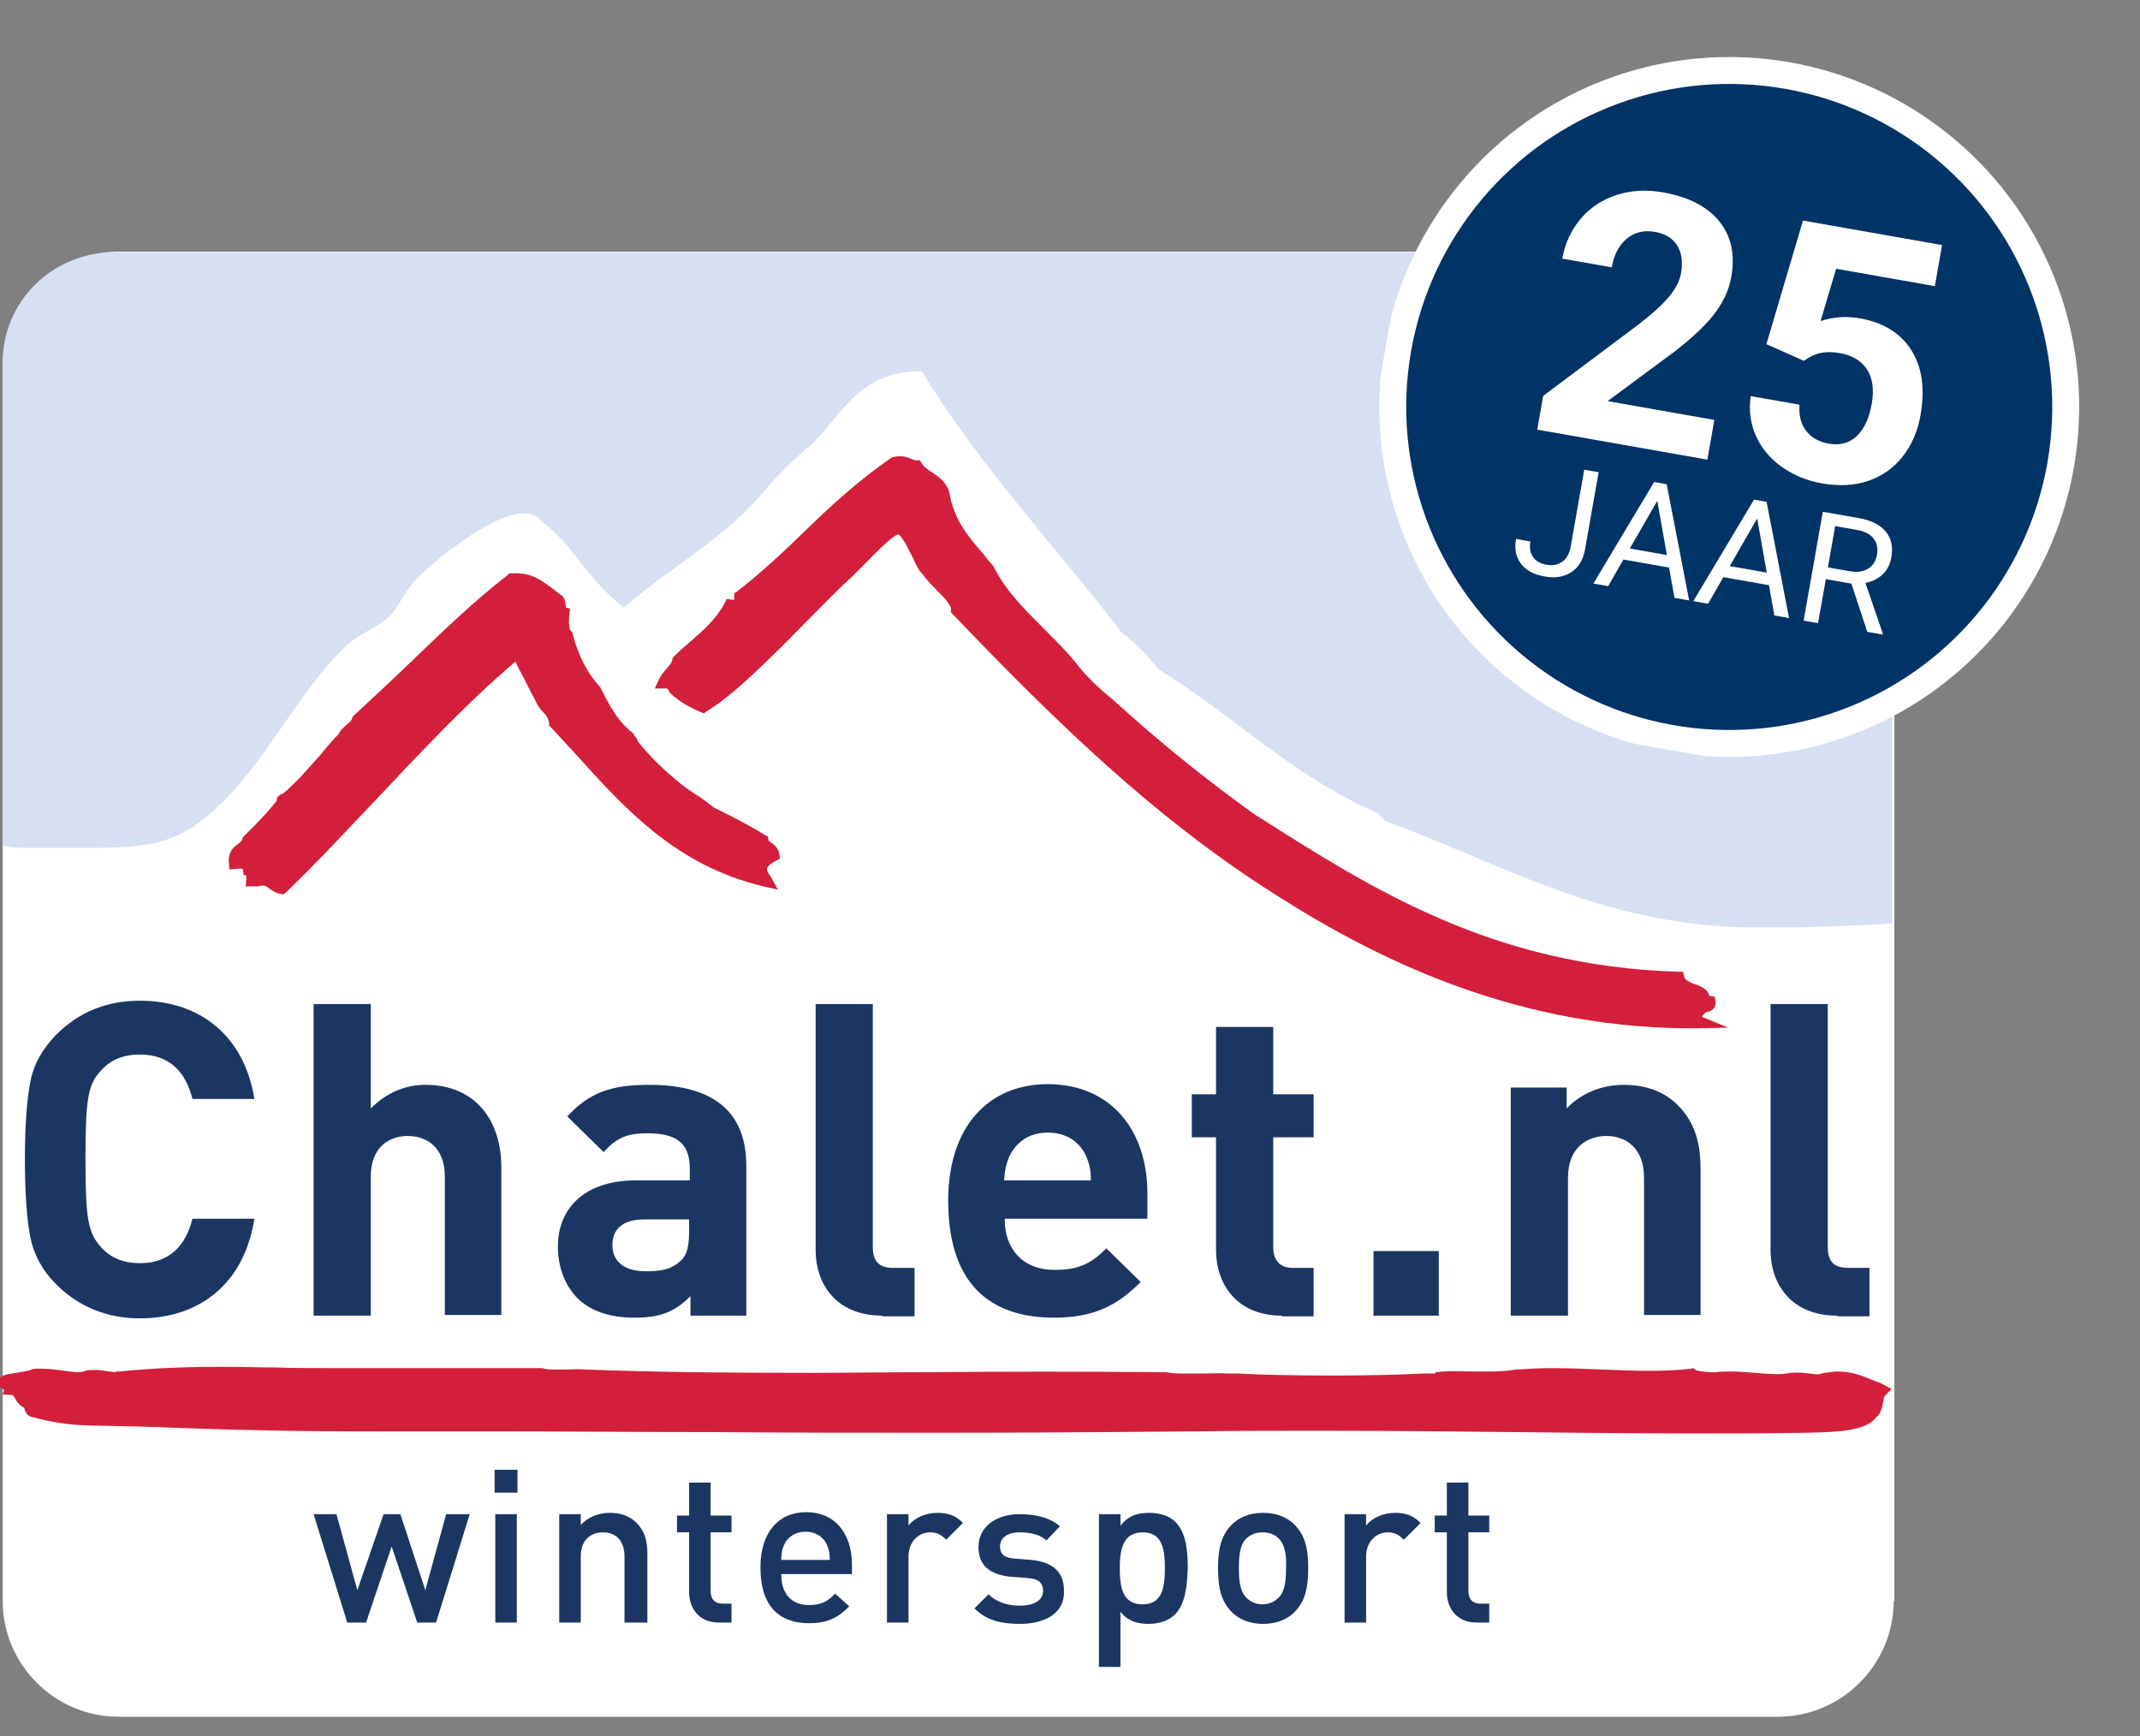
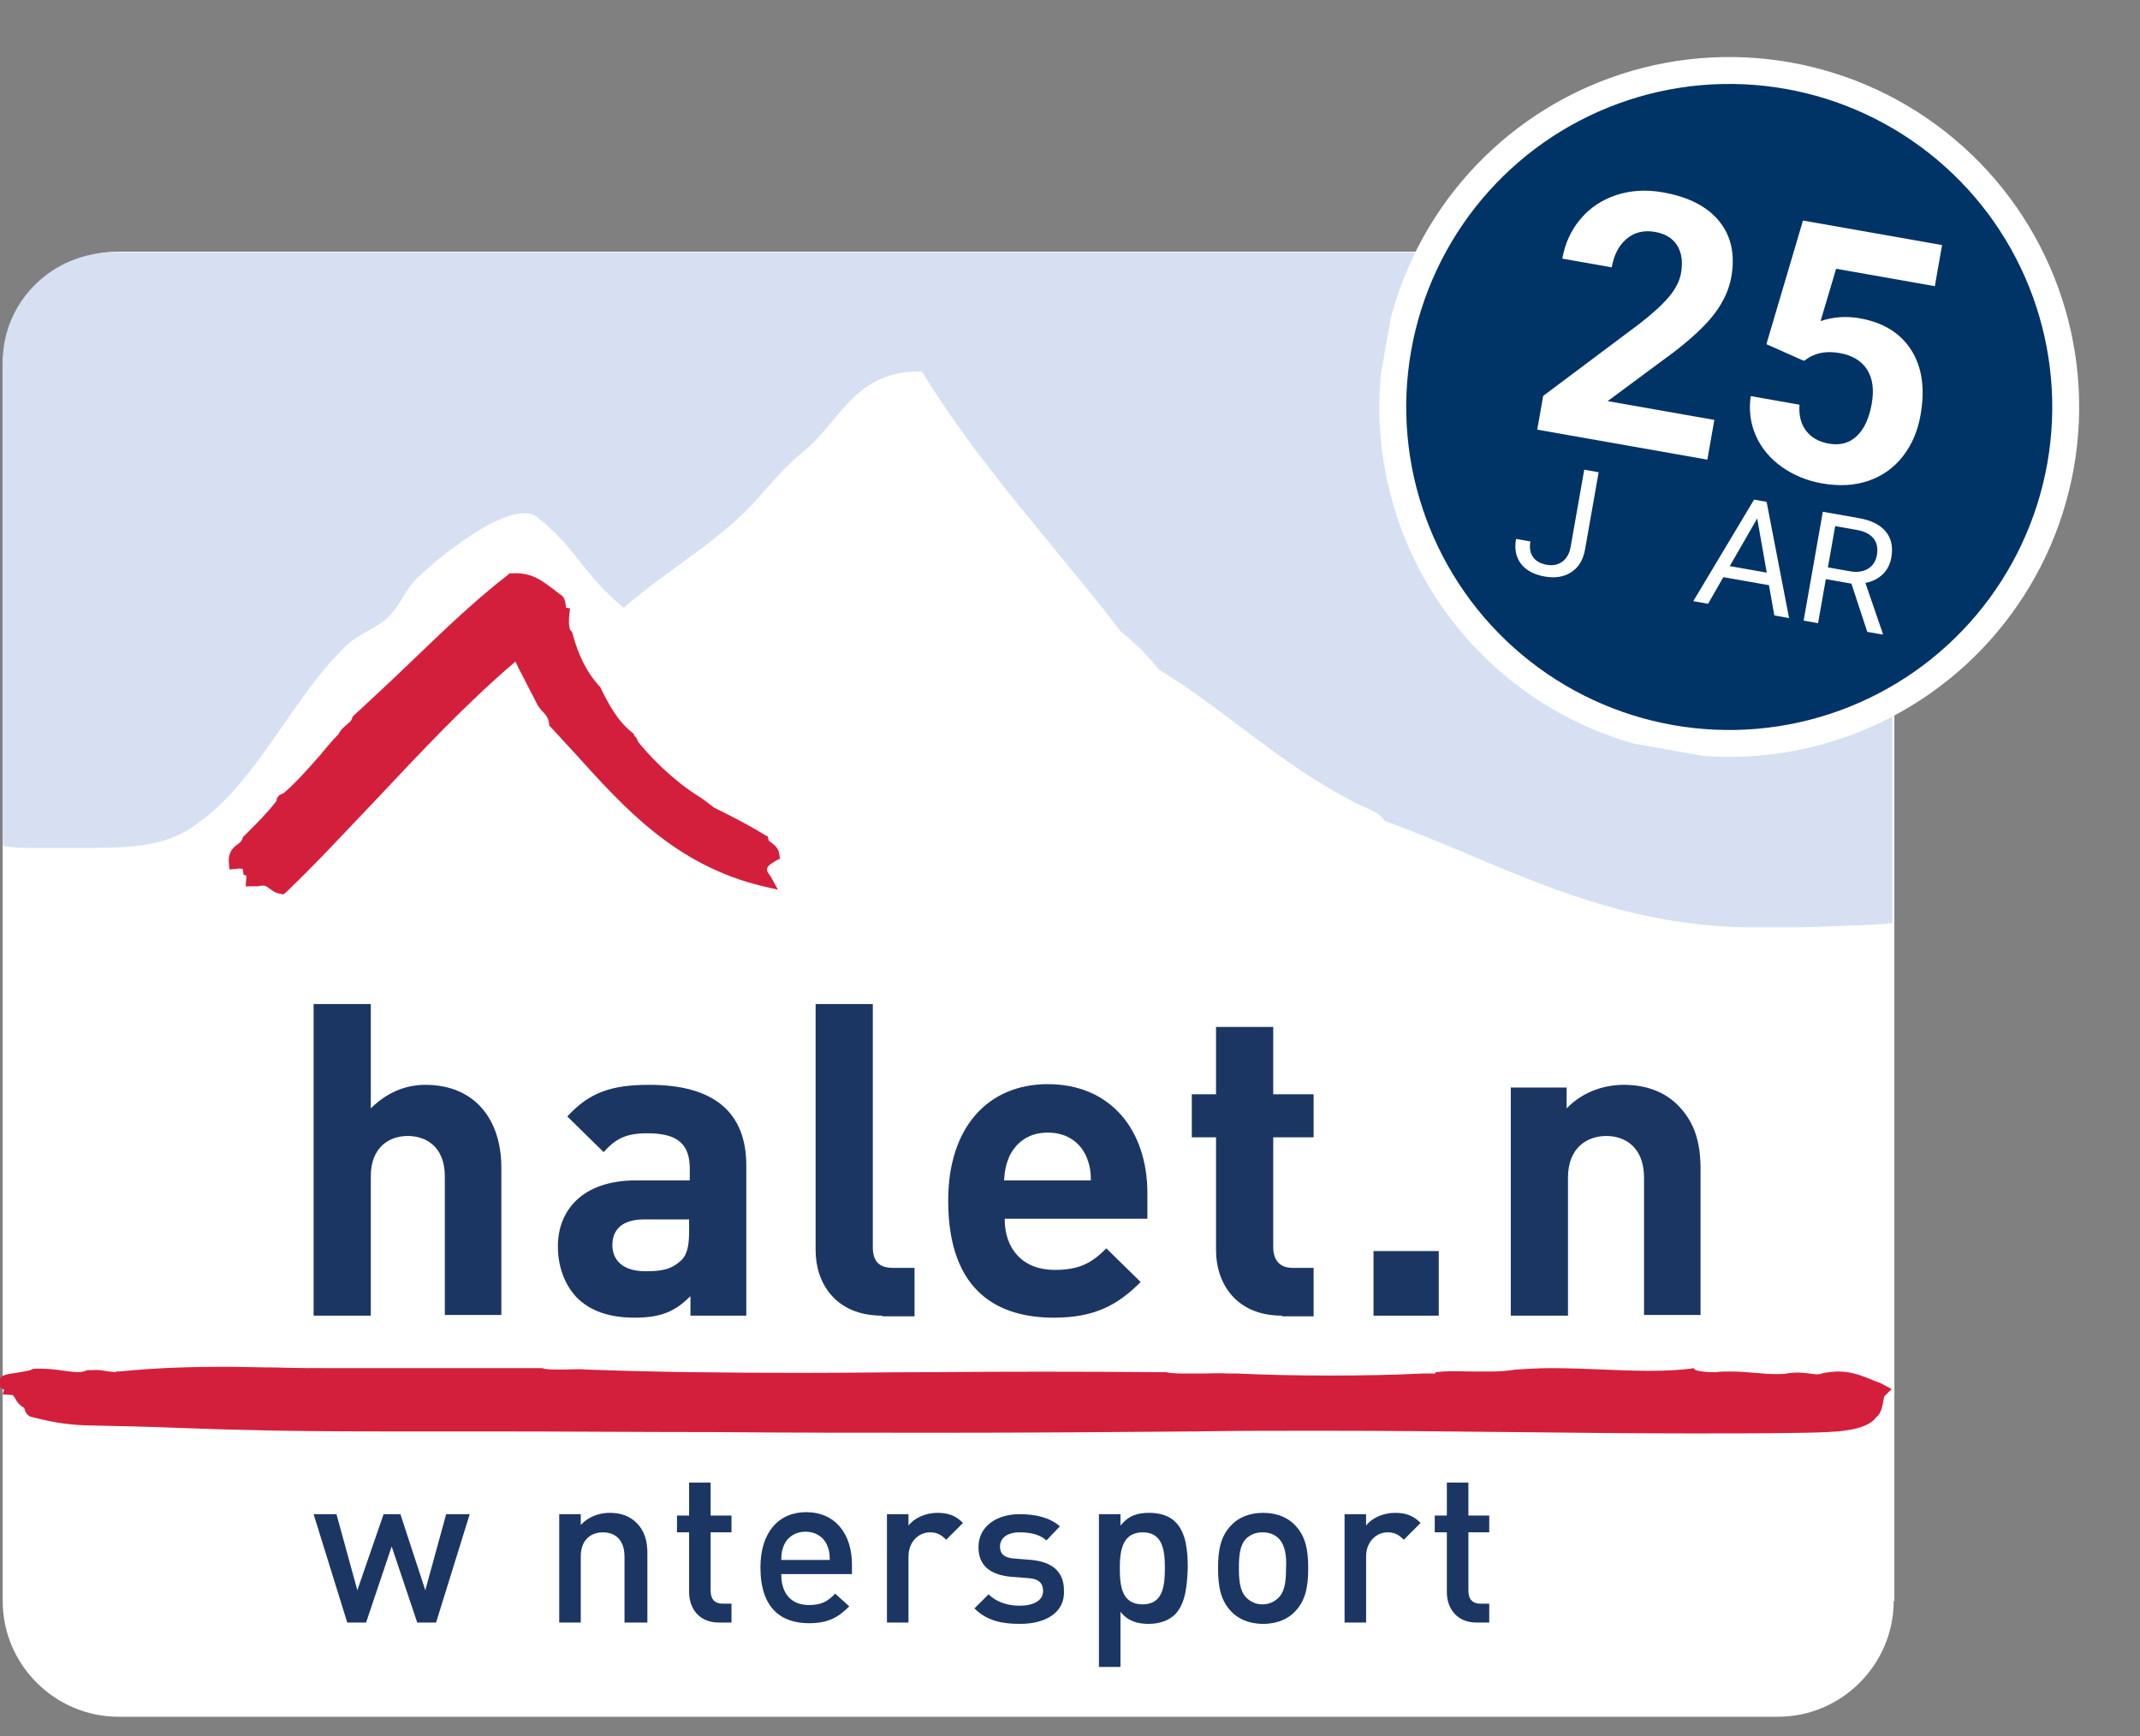
<svg xmlns="http://www.w3.org/2000/svg" width="318" height="258" viewBox="0 0 318 258" fill="none">
  <rect x="0" y="0" width="318" height="258" fill="#808080" stroke="none" />
  <g clip-path="url(#clip0_2_88)">
    <path d="M281.4 237.9C281.4 247.3 273.7 255.1 264.2 255.1H17.6C8.2 255.1 0.4 247.4 0.4 237.9V54.6C0.4 45.2 8.1 37.4 17.6 37.4H264.3C273.7 37.4 281.5 45.1 281.5 54.6V237.9H281.4Z" fill="white" />
-     <path d="M252.9 151.1C253 150.9 253.4 150.5 253.5 150.4C253.7 150.4 254.3 150.3 254.7 149.8C254.9 149.6 255 149.2 254.9 148.7L254.8 148.1L254.1 148C254 148 253.9 147.8 253.8 147.5L253.7 147.3L253.6 147.2C253.1 146.7 252.4 146.4 251.7 146.2C250.8 145.8 250.4 145.6 250.3 145.2L250.1 144.4H249.3C221.8 143.5 204 132.2 186.9 121.3L186.7 121.2C179.1 115.8 172 110 165.3 103.9C163.3 102.3 161.4 100.5 159.8 98.4C158.4 96.7 156.8 95.1 155.3 93.6C152.4 90.7 149.6 88 147.7 84.3L147.6 84.1C147.1 83.5 146.6 83 146.2 82.4C144 79.9 142 77.5 141.2 73.9C141 71.9 139.6 70.9 138.5 70.2C137.9 69.8 137.3 69.4 137 68.9L136.7 68.4H136.2C135.9 68.4 135.7 68.3 135.4 68.2C135 68 134.5 67.8 133.8 67.8C133.5 67.8 133.2 67.8 132.9 67.9H132.7L132.5 68C127.5 71.4 123.2 75.4 119.1 79.4C116.1 82.3 112.9 85.3 109.5 87.9L109.1 88.2V88.7C109.1 89 109.1 89.1 109.1 89.1C109.1 89.1 108.9 89.2 108.7 89.1L108 89L107.7 89.6C106.4 92 104.5 93.7 102.4 95.5C101.7 96.1 100.9 96.8 100.2 97.5L100 97.7L99.9 98C99.8 98.6 99.4 98.9 99 99.4C98.7 99.8 98.3 100.2 98 100.8L97.3 102.3H98.9C99.2 102.3 99.3 102.4 99.4 102.7L99.5 102.9L99.7 103.1C100.9 104.2 102.4 105.1 104.1 105.8L104.6 106L105 105.7C108.9 103.4 114.5 97.8 119.8 92.4C122.2 90 124.5 87.6 126.6 85.7C127 85.3 127.6 84.7 128.3 84C129.6 82.7 132.5 79.6 133.5 79.4C134.1 79.7 135.2 82 135.7 83C136.1 83.9 136.5 84.7 136.9 85.1C137.8 86.3 138.6 87.1 139.3 87.8C140.2 88.7 140.8 89.3 141.3 90.3V91L141.6 91.3C157.4 107.8 171.2 121 187.6 131.7C201.4 140.7 223.1 152.8 251.3 152.8C251.7 152.8 252 152.8 252.4 152.8L256.8 152.7L252.9 151.1Z" fill="#D41F3C" />
    <path d="M115.3 127.9L115.9 127.6L115.8 126.9C115.7 126 115 125.5 114.6 125.2C114.3 125 114.2 124.9 114.2 124.8L114.1 124.3L113.7 124.1C111.3 122.6 108.7 121.3 106.1 120C105.2 119.3 104.3 118.6 103.3 118C102.4 117.4 101.4 116.7 100.6 116C98.5 114.3 96.5 112.3 94.8 110.2C94.7 109.8 94.5 109.5 94.3 109.4L94.2 109.1L94 108.9C91.8 107.2 90.4 104.6 89.2 102.1L89 101.9C87.2 99.9 85.9 97.3 85.1 94.2L85 93.9L84.8 93.7C84.5 93.4 84.5 92 84.6 91.4L84.7 90.4L84.1 90.3C84.1 90.2 84.1 90.2 84.1 90.1C84 89.6 84 88.7 83.2 88.3C82.8 88 82.4 87.7 81.9 87.3C80.5 86.3 79 85 76 85.2H75.7L75.5 85.4C70.2 89.5 65.4 94.2 60.7 98.7C58.1 101.2 55.3 103.8 52.6 106.3L52.4 106.5L52.3 106.8C52.2 107.1 52 107.3 51.6 107.6C51.2 108 50.6 108.4 50.3 109.1C49.3 110.1 48.4 111.2 47.5 112.3C45.8 114.2 44.1 116.2 42.1 117.9C41.8 118 41.5 118.1 41.3 118.4C41.2 118.5 41.1 118.7 41.1 119C39.8 120.7 38.2 122.3 36.7 123.8L36.1 124.4L36 124.7C35.9 124.9 35.8 125.1 35.4 125.4C34.8 125.8 33.9 126.5 34 128.1L34.1 129.2L35.2 129.1C35.7 129 36.1 129.1 36.1 129.2C36.1 129.2 36.1 129.2 36.1 129.3L36.2 130L36.6 130.1C36.6 130.3 36.6 130.5 36.6 130.6L36.5 131.7H38.1H38.4C38.7 131.6 38.9 131.6 39.1 131.6C39.4 131.6 39.6 131.7 40 132C40.4 132.3 40.9 132.7 41.6 132.8L42.1 132.9L42.5 132.6C47.2 128.1 51.6 123.3 56 118.7C62.5 111.8 69.2 104.6 76.6 98.3C77.1 99.5 77.8 100.6 78.3 101.7C78.7 102.5 79.2 103.4 79.6 104.2C79.9 104.9 80.3 105.4 80.7 105.8C81.2 106.3 81.5 106.8 81.6 107.5V107.8L81.8 108C83 109.3 84.2 110.6 85.4 111.9C92.8 120.1 100.4 128.6 113.4 131.7L115.6 132.2L114.5 130.2C113.7 129.2 113.7 128.8 115.3 127.9Z" fill="#D41F3C" />
    <path d="M281.4 53.8C281.4 44.8 274 37.5 264.9 37.5H16.9C7.8 37.5 0.4 44.8 0.4 53.8V125.7C1.5 125.9 2.7 126 4.2 126C6.7 126 9.3 126 11.8 126C18.5 126 24 126 28.6 122.9C38.2 116.5 43.2 103.8 51.5 95.9C53.3 94.2 55.8 93.4 57.6 91.8C59.4 90.2 60.2 87.5 62.2 85.7C66.3 81.8 76.6 73.8 80 77C81.9 78.5 83.6 80.2 85.1 82.1C87.4 85 89.7 88 92.7 90.3C99.3 84.5 107.4 80.2 113.1 73.5C115.3 70.9 117.6 68.5 120.2 66.4C125.1 61.9 127.5 55 137 55.2C145.6 69.3 156.7 81 166.6 93.9C168.7 95.6 170.6 97.4 172.2 99.5C182.1 105.5 190.2 113.5 200.7 118.9C202.3 120 204.7 120.3 205.8 122C222.7 128.1 237.5 137.3 259.3 137.8C262 137.8 264.7 137.8 267.5 137.8C273.1 137.6 281.2 137.4 281.2 137.1V53.8H281.4Z" fill="#D6E0F2" />
    <path d="M64.8 241.1H62L58.2 229.8L54.4 241.1H51.6L46.6 225H50L53.1 236.3L57 225H59.5L63.2 236.3L66.3 225H69.8L64.8 241.1Z" fill="#1C3664" />
-     <path d="M73.5 221.8V218.4H76.9V221.8H73.5ZM73.6 241.1V225H76.8V241.1H73.6Z" fill="#1C3664" />
    <path d="M92.8 241.1V231.3C92.8 228.8 91.4 227.7 89.6 227.7C87.8 227.7 86.3 228.8 86.3 231.3V241.1H83.1V225H86.3V226.6C87.4 225.4 89 224.8 90.6 224.8C92.3 224.8 93.6 225.3 94.6 226.3C95.8 227.5 96.2 229 96.2 230.8V241.1H92.8Z" fill="#1C3664" />
    <path d="M106.8 241.1C103.8 241.1 102.4 238.9 102.4 236.6V227.7H100.6V225.2H102.4V220.3H105.6V225.2H108.7V227.7H105.6V236.4C105.6 237.6 106.2 238.3 107.4 238.3H108.7V241.1H106.8Z" fill="#1C3664" />
    <path d="M116.1 234C116.1 236.8 117.6 238.5 120.2 238.5C122 238.5 123 238 124.1 236.8L126.2 238.7C124.5 240.4 123 241.2 120.2 241.2C116.2 241.2 113 239.1 113 232.9C113 227.7 115.7 224.7 119.8 224.7C124.1 224.7 126.6 227.9 126.6 232.5V233.9H116.1V234ZM122.9 229.6C122.4 228.4 121.2 227.6 119.7 227.6C118.2 227.6 117 228.4 116.5 229.6C116.2 230.3 116.1 230.8 116.1 231.8H123.3C123.3 230.8 123.2 230.3 122.9 229.6Z" fill="#1C3664" />
    <path d="M140.6 228.8C139.9 228.1 139.3 227.7 138.2 227.7C136.5 227.7 135 229.1 135 231.3V241.1H131.8V225H135V226.7C135.8 225.6 137.5 224.8 139.3 224.8C140.9 224.8 142 225.2 143.1 226.3L140.6 228.8Z" fill="#1C3664" />
    <path d="M151.6 241.3C149 241.3 146.7 240.9 144.8 239L146.9 236.9C148.2 238.2 150 238.6 151.5 238.6C153.5 238.6 155 237.9 155 236.4C155 235.3 154.4 234.6 152.8 234.5L150.2 234.3C147.2 234 145.4 232.7 145.4 229.9C145.4 226.8 148.1 225 151.5 225C153.9 225 156 225.5 157.5 226.8L155.5 228.9C154.5 228 153.1 227.7 151.5 227.7C149.6 227.7 148.6 228.6 148.6 229.8C148.6 230.8 149.1 231.5 150.8 231.6L153.3 231.8C156.3 232.1 158.1 233.5 158.1 236.3C158.3 239.6 155.4 241.3 151.6 241.3Z" fill="#1C3664" />
    <path d="M174.6 239.9C173.7 240.8 172.3 241.3 170.7 241.3C169 241.3 167.6 240.9 166.5 239.5V247.7H163.3V225H166.5V226.7C167.7 225.2 169 224.8 170.8 224.8C172.4 224.8 173.9 225.3 174.7 226.2C176.3 227.8 176.5 230.6 176.5 233C176.4 235.5 176.2 238.3 174.6 239.9ZM169.8 227.7C166.9 227.7 166.4 230.2 166.4 233C166.4 235.9 166.8 238.4 169.8 238.4C172.7 238.4 173.1 235.9 173.1 233C173.1 230.2 172.7 227.7 169.8 227.7Z" fill="#1C3664" />
    <path d="M192.5 239.4C191.5 240.5 189.9 241.3 187.7 241.3C185.5 241.3 183.9 240.5 182.9 239.4C181.4 237.8 181 235.8 181 233C181 230.3 181.4 228.3 182.9 226.7C183.9 225.6 185.5 224.8 187.7 224.8C189.9 224.8 191.5 225.6 192.5 226.7C194 228.3 194.4 230.3 194.4 233C194.4 235.8 194 237.8 192.5 239.4ZM190 228.6C189.4 228 188.6 227.7 187.6 227.7C186.6 227.7 185.9 228 185.2 228.6C184.2 229.6 184.1 231.3 184.1 233C184.1 234.7 184.2 236.4 185.2 237.4C185.8 238 186.6 238.4 187.6 238.4C188.6 238.4 189.4 238 190 237.4C191 236.4 191.1 234.7 191.1 233C191.2 231.3 191 229.6 190 228.6Z" fill="#1C3664" />
    <path d="M208.6 228.8C207.9 228.1 207.3 227.7 206.2 227.7C204.5 227.7 203 229.1 203 231.3V241.1H199.8V225H203V226.7C203.8 225.6 205.5 224.8 207.3 224.8C208.9 224.8 210 225.2 211.1 226.3L208.6 228.8Z" fill="#1C3664" />
    <path d="M219.4 241.1C216.4 241.1 215 238.9 215 236.6V227.7H213.2V225.2H215V220.3H218.2V225.2H221.3V227.7H218.2V236.4C218.2 237.6 218.8 238.3 220 238.3H221.3V241.1H219.4Z" fill="#1C3664" />
-     <path d="M20.8 195.9C15.9 195.9 11.7 194.2 8.3 190.8C6.3 188.8 5 186.4 4.5 183.8C4 181.2 3.7 177.4 3.7 172.3C3.7 167.2 4 163.4 4.5 160.8C5 158.1 6.3 155.9 8.3 153.8C11.7 150.4 15.8 148.7 20.8 148.7C29.7 148.7 36.3 153.9 37.8 163.3H28.6C27.6 159.3 25.2 156.7 20.8 156.7C18.3 156.7 16.4 157.5 15 159.1C13.1 161.1 12.7 163.2 12.7 172.2C12.7 181.2 13.1 183.2 15 185.3C16.4 186.9 18.3 187.7 20.8 187.7C25.2 187.7 27.6 185.1 28.6 181.1H37.8C36.3 190.7 29.7 195.9 20.8 195.9Z" fill="#1C3664" />
    <path d="M66.1 195.5V174.8C66.1 170.3 63.2 168.8 60.6 168.8C57.9 168.8 55.1 170.4 55.1 174.8V195.5H46.6V149.2H55.1V164.7C57.4 162.4 60.2 161.2 63.2 161.2C70.6 161.2 74.5 166.4 74.5 173.5V195.4H66.1V195.5Z" fill="#1C3664" />
    <path d="M102.6 195.5V192.6C100.3 194.9 98.2 195.8 94.3 195.8C90.5 195.8 87.7 194.8 85.7 192.8C83.9 190.9 82.9 188.2 82.9 185.2C82.9 179.8 86.6 175.4 94.5 175.4H102.5V173.7C102.5 170 100.7 168.4 96.2 168.4C93 168.4 91.5 169.2 89.7 171.2L84.3 165.9C87.6 162.3 90.9 161.2 96.5 161.2C106 161.2 110.9 165.2 110.9 173.2V195.5H102.6ZM102.4 181.2H95.7C92.6 181.2 91 182.6 91 185C91 187.3 92.6 188.9 95.9 188.9C98.2 188.9 99.7 188.7 101.2 187.3C102.1 186.5 102.4 185.1 102.4 183V181.2Z" fill="#1C3664" />
    <path d="M131.1 195.5C124.1 195.5 121.2 190.6 121.2 185.8V149.2H129.7V185.3C129.7 187.3 130.5 188.4 132.7 188.4H135.9V195.6H131.1V195.5Z" fill="#1C3664" />
    <path d="M149.3 181.2C149.3 185.6 152 188.7 156.7 188.7C160.4 188.7 162.2 187.7 164.4 185.5L169.5 190.5C166.1 193.9 162.7 195.8 156.6 195.8C148.6 195.8 140.9 192.2 140.9 178.4C140.9 167.4 146.9 161.1 155.7 161.1C165.1 161.1 170.5 168 170.5 177.3V181.1H149.3V181.2ZM161.4 171.8C160.5 169.8 158.6 168.3 155.7 168.3C152.8 168.3 151 169.8 150 171.8C149.5 173 149.3 173.9 149.2 175.4H162.1C162.1 173.9 161.9 173 161.4 171.8Z" fill="#1C3664" />
    <path d="M190.5 195.5C183.6 195.5 180.7 190.6 180.7 185.8V169H177.1V162.6H180.7V152.6H189.2V162.6H195.2V169H189.2V185.3C189.2 187.2 190.1 188.4 192.1 188.4H195.2V195.6H190.5V195.5Z" fill="#1C3664" />
    <path d="M204.1 195.5V185.9H213.8V195.5H204.1Z" fill="#1C3664" />
    <path d="M244.3 195.5V175C244.3 170.4 241.4 168.8 238.7 168.8C236 168.8 233 170.4 233 175V195.5H224.5V161.6H232.8V164.7C235 162.4 238.1 161.2 241.3 161.2C244.7 161.2 247.4 162.3 249.3 164.2C252 166.9 252.7 170.1 252.7 173.8V195.4H244.3V195.5Z" fill="#1C3664" />
-     <path d="M273 195.5C266 195.5 263.1 190.6 263.1 185.8V149.2H271.6V185.3C271.6 187.3 272.4 188.4 274.6 188.4H277.8V195.6H273V195.5Z" fill="#1C3664" />
    <path d="M279.4 205.5C278.9 205.3 278.5 205.2 278.1 205C276.8 204.5 275.3 203.8 273.1 203.8C272.5 203.8 271.8 203.9 271.1 204L270.7 204.1C270.3 204.3 269.6 204.2 268.9 204.1C268.1 204 267.3 203.9 266.2 204H266C264.9 204.3 262.9 204.2 260.8 204C259.6 203.9 258.4 203.8 257.2 203.8C256.4 203.8 255.7 203.8 255 203.9C254.9 203.9 254.8 203.9 254.4 203.9C253.4 203.9 252.2 203.7 252 203.6L251.6 203.3L251.1 203.4C249.3 203.6 247.3 203.7 245.1 203.7C242.8 203.7 240.5 203.6 238 203.5C235.6 203.4 233 203.3 230.5 203.3C228.7 203.3 227 203.4 225.5 203.5H225.3C224.2 203.7 222.7 203.8 221.6 203.8C220.7 203.8 219.9 203.8 219 203.8C217.4 203.8 215.9 203.7 214.5 203.8L213.3 203.9V204.1C213.2 204.1 213 204.1 212.9 204.1C212.3 204.1 211.8 204.1 211.4 204.1C207.5 204.3 202.7 204.4 197.7 204.4C192.7 204.4 187.8 204.3 183.9 204.1H182.5C181.3 204 179.9 204.1 178.6 204.1C177.8 204.1 177.1 204.1 176.3 204.1C175.4 204.1 174.1 204.1 173.3 203.9H172.9C160.2 203.8 149 203.8 138.2 203.9C132.1 203.9 126.2 204 120.2 204C107.7 204 97.4 203.9 86.9 203.5C86.1 203.4 85.1 203.5 84.1 203.5C83.6 203.5 83 203.5 82.5 203.5C81.3 203.5 81 203.4 80.9 203.4L80.6 203.3H49.9C46.8 203.3 43.8 203.3 41 203.2C38.4 203.2 35.9 203.1 33.5 203.1C29 203.1 23.6 203.2 17.7 203.8H17.3L17.1 203.9C16.9 203.9 16.5 203.8 16.2 203.8C15.5 203.7 14.7 203.5 13.7 203.6H13L12.7 203.7C12 204 11 203.9 9.6 203.7C8.3 203.5 6.6 203.3 5 203.4L4.7 203.5L4.5 203.6C4.2 203.7 3 203.9 2.4 204C1 204.2 -0.1 204.3 -0.2 205.4C-0.2 205.8 -0.1 206.2 0.6 206.5L0.4 207.2L1.9 207.3C2 207.4 2.1 207.6 2.2 207.7C2.4 208.1 2.8 208.8 3.6 209.2C3.7 209.7 4 210.5 4.9 210.6C7.6 211.3 9.9 211.7 12.7 211.8C17.8 211.9 22.3 212 27.1 212.2C35.2 212.5 43.6 212.7 56.5 212.7C61.8 212.7 67 212.7 72.2 212.7C83.7 212.7 95 212.8 105.9 212.8C116.8 212.9 128.2 212.9 139.6 212.9C153.5 212.9 165.6 212.8 177.7 212.7C183.6 212.6 189.6 212.6 196.1 212.6C205.9 212.6 215.5 212.7 224.7 212.8C233.9 212.9 242.7 213 251.8 213C257.7 213 263.1 213 268.3 212.9C272.3 212.8 277.2 212.8 278.8 210.6C279.5 210.1 279.7 209.1 279.9 208C279.9 207.8 280 207.6 280 207.5L281.1 206.4L279.4 205.5Z" fill="#D41F3C" />
  </g>
  <g clip-path="url(#clip1_2_88)">
    <circle cx="256.962" cy="60.474" r="50" transform="rotate(10 256.962 60.474)" fill="#003366" stroke="white" stroke-width="4" />
    <mask id="mask0_2_88" style="mask-type:luminance" maskUnits="userSpaceOnUse" x="196" y="0" width="122" height="121">
      <path d="M215 0L317.338 18.045L299.293 120.383L196.955 102.338L215 0Z" fill="white" />
    </mask>
    <g mask="url(#mask0_2_88)">
      <path d="M253.71 68.302L228.43 63.844L229.314 58.83L243.489 48.212C245.443 46.712 246.931 45.364 247.951 44.168C248.971 42.973 249.587 41.775 249.799 40.577C250.088 38.939 249.901 37.579 249.238 36.496C248.575 35.411 247.476 34.733 245.94 34.463C244.284 34.171 242.878 34.511 241.721 35.483C240.566 36.453 239.826 37.867 239.499 39.725L232.154 38.43C232.55 36.185 233.446 34.229 234.844 32.559C236.244 30.891 238.016 29.702 240.164 28.991C242.309 28.282 244.623 28.145 247.104 28.582C250.904 29.253 253.696 30.685 255.477 32.879C257.257 35.074 257.855 37.834 257.269 41.16C256.947 42.986 256.145 44.762 254.864 46.487C253.586 48.209 251.578 50.127 248.838 52.24L238.893 59.604L254.751 62.4L253.71 68.302Z" fill="white" />
      <path d="M262.483 51.143L267.918 32.772L288.59 36.417L287.513 42.524L272.846 39.937L270.534 47.705C272.436 47.085 274.367 46.947 276.328 47.292C279.841 47.912 282.401 49.487 284.009 52.017C285.619 54.545 286.079 57.77 285.388 61.69C284.968 64.071 284.088 66.115 282.749 67.821C281.412 69.528 279.715 70.734 277.658 71.442C275.599 72.15 273.296 72.279 270.747 71.829C268.516 71.436 266.526 70.62 264.776 69.382C263.029 68.141 261.747 66.603 260.93 64.77C260.111 62.936 259.853 60.966 260.154 58.86L267.401 60.138C267.283 61.701 267.608 62.99 268.377 64.006C269.149 65.022 270.277 65.661 271.762 65.923C273.418 66.215 274.797 65.844 275.901 64.809C277.007 63.775 277.752 62.17 278.136 59.993C278.505 57.9 278.273 56.205 277.44 54.907C276.606 53.611 275.244 52.795 273.352 52.462C271.613 52.155 270.124 52.362 268.882 53.081L268.053 53.617L262.483 51.143Z" fill="white" />
      <path d="M235.415 69.794L237.558 70.171L235.538 81.625C235.265 83.177 234.586 84.306 233.501 85.015C232.417 85.725 231.1 85.943 229.553 85.67C227.946 85.386 226.767 84.755 226.016 83.774C225.264 82.795 225.019 81.564 225.281 80.081L227.415 80.457C227.251 81.385 227.376 82.152 227.792 82.759C228.209 83.367 228.899 83.755 229.861 83.924C230.742 84.08 231.504 83.928 232.146 83.469C232.79 83.011 233.205 82.282 233.39 81.282L235.415 69.794Z" fill="white" />
-       <path d="M248.019 84.341L241.238 83.145L238.974 87.102L236.772 86.714L245.804 71.625L247.669 71.954L251.008 89.224L248.819 88.838L248.019 84.341ZM242.192 81.505L247.692 82.475L246.27 74.422L242.192 81.505Z" fill="white" />
      <path d="M262.864 86.959L256.083 85.763L253.819 89.72L251.617 89.331L260.649 74.243L262.514 74.572L265.853 91.842L263.664 91.456L262.864 86.959ZM257.037 84.123L262.537 85.092L261.115 77.04L257.037 84.123Z" fill="white" />
      <path d="M275.118 86.725L271.316 86.055L270.162 92.601L268.015 92.223L270.868 76.045L276.228 76.99C278.048 77.311 279.376 77.974 280.211 78.977C281.047 79.978 281.325 81.271 281.046 82.856C280.868 83.863 280.44 84.693 279.762 85.344C279.086 85.997 278.231 86.423 277.196 86.621L279.787 94.162L279.763 94.294L277.472 93.89L275.118 86.725ZM271.624 84.31L274.901 84.888C275.962 85.075 276.854 84.95 277.576 84.514C278.298 84.076 278.741 83.398 278.903 82.478C279.079 81.479 278.916 80.662 278.412 80.024C277.909 79.384 277.096 78.96 275.974 78.754L272.705 78.177L271.624 84.31Z" fill="white" />
    </g>
  </g>
  <defs>
    <clipPath id="clip0_2_88">
      <rect width="282.5" height="222" fill="white" transform="translate(0 36)" />
    </clipPath>
    <clipPath id="clip1_2_88">
      <rect width="104" height="104" fill="white" transform="translate(215) rotate(10)" />
    </clipPath>
  </defs>
</svg>